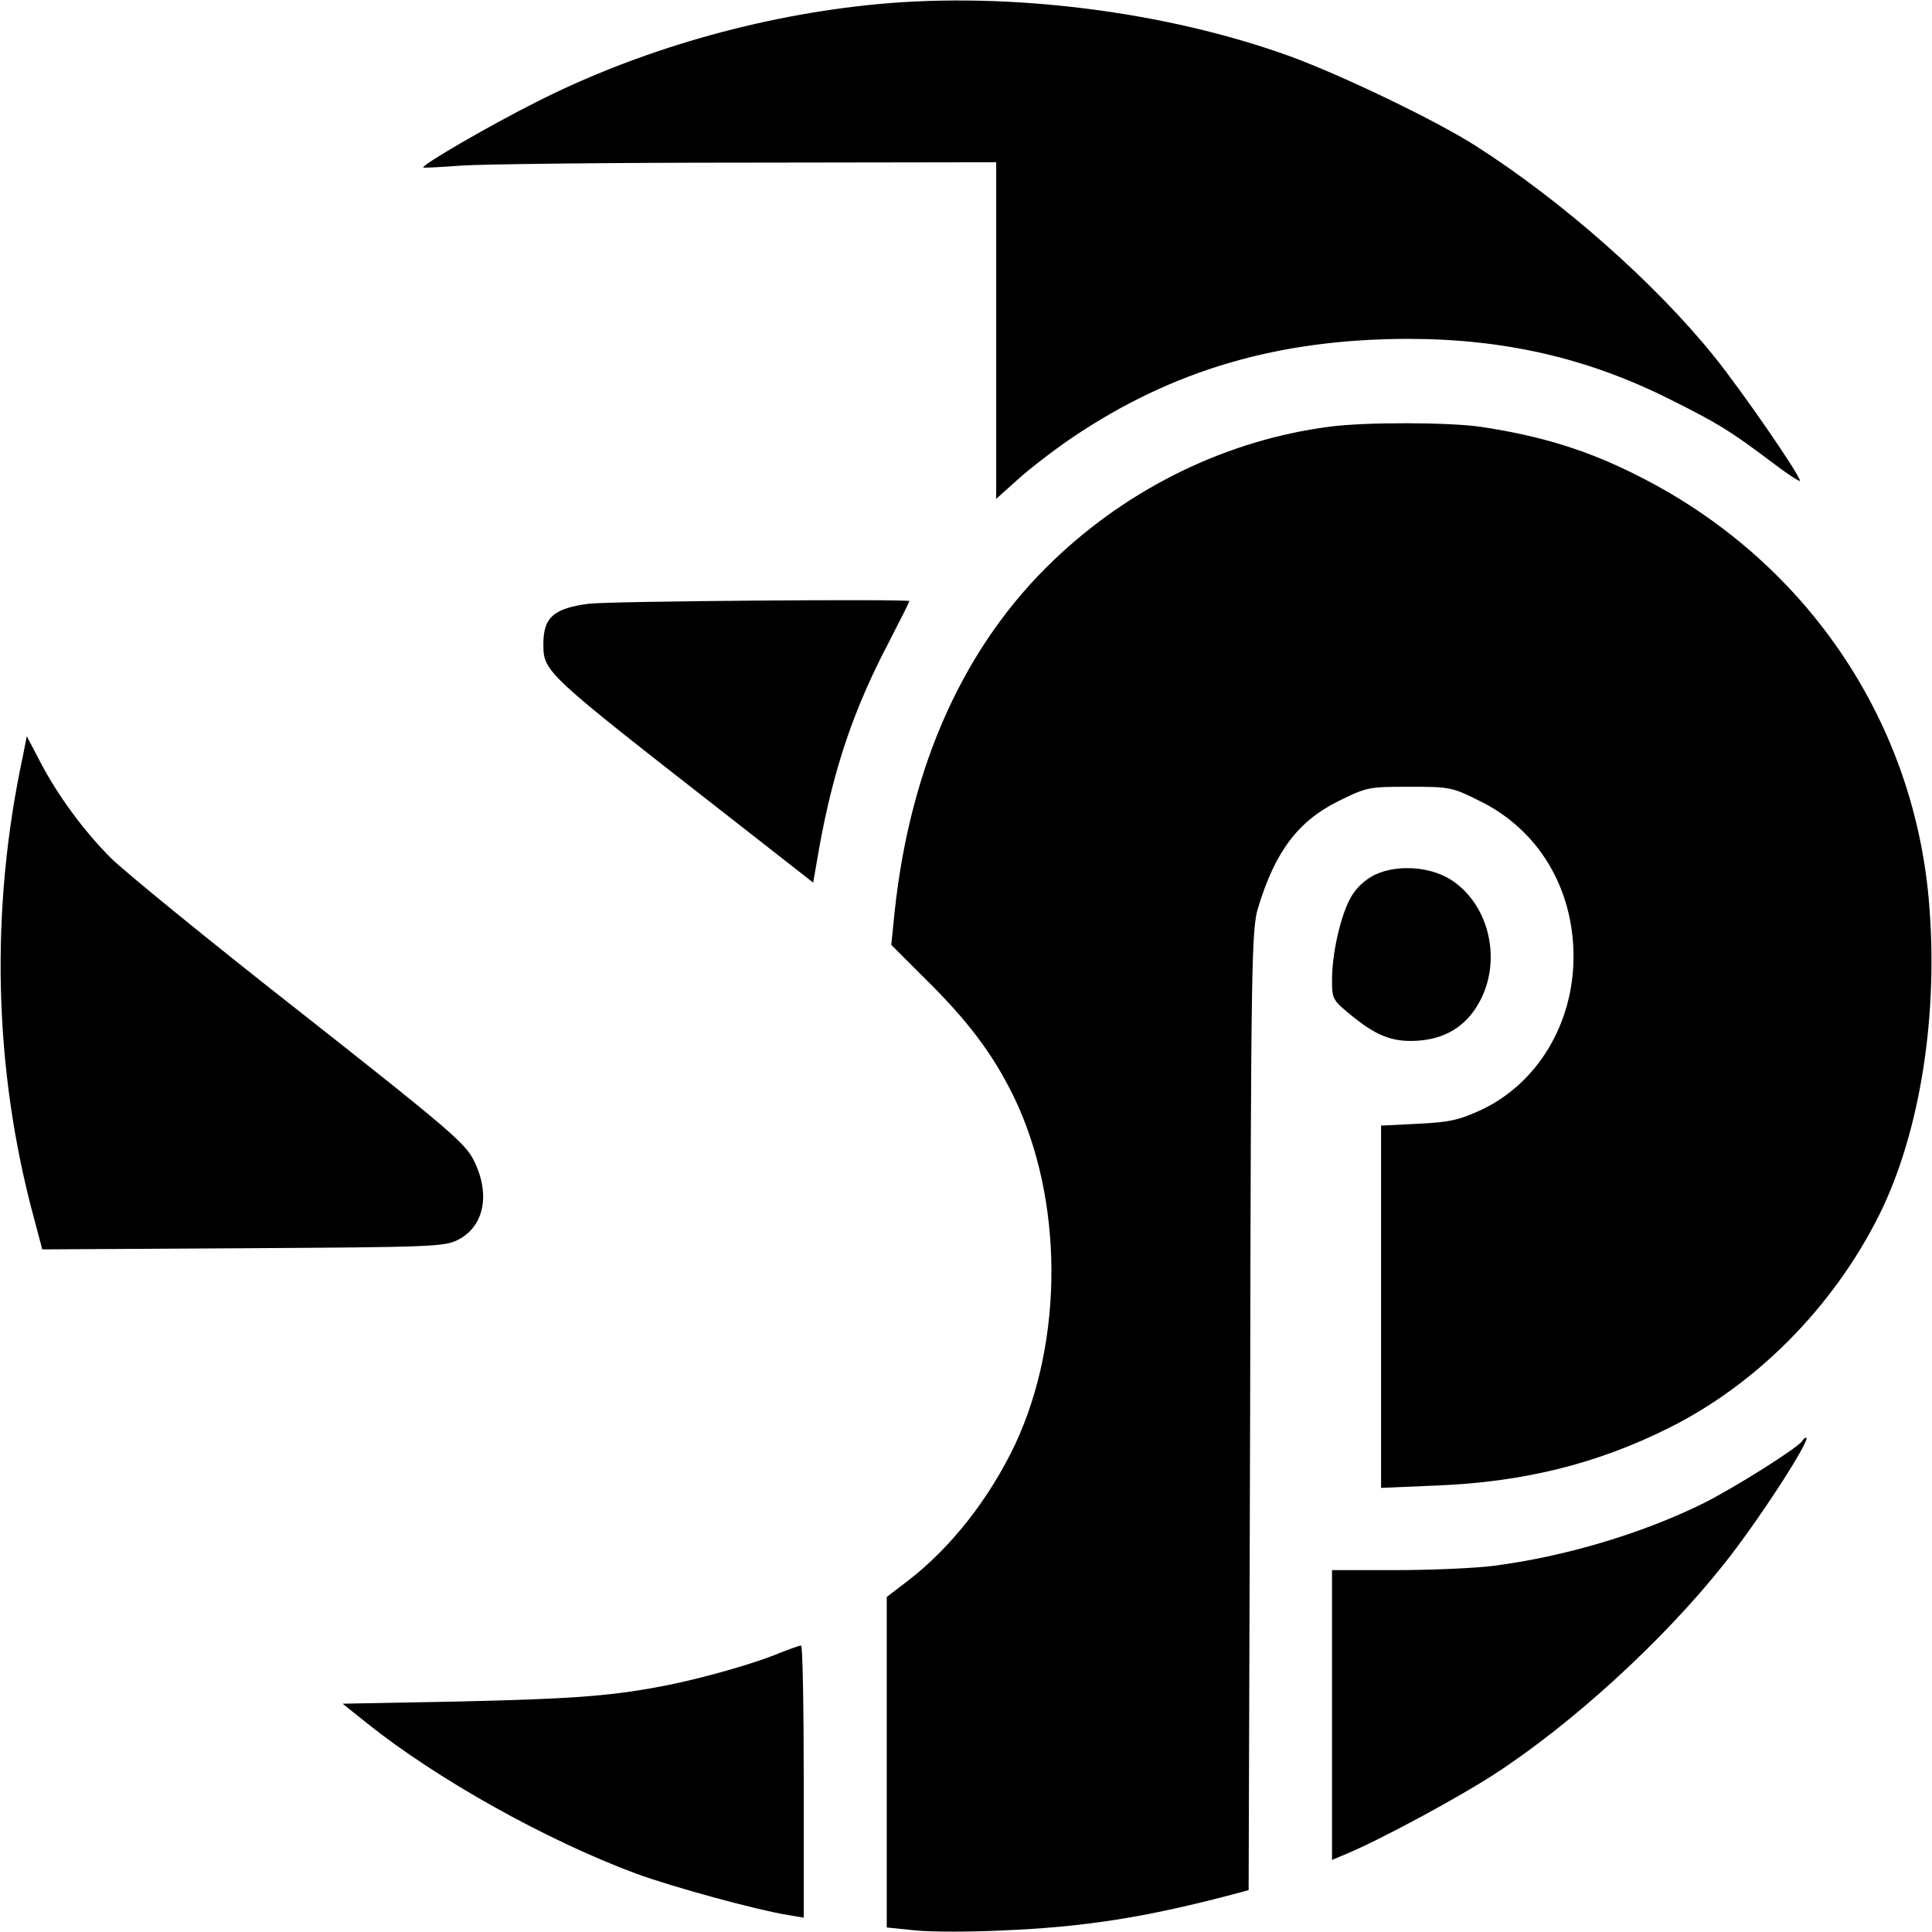
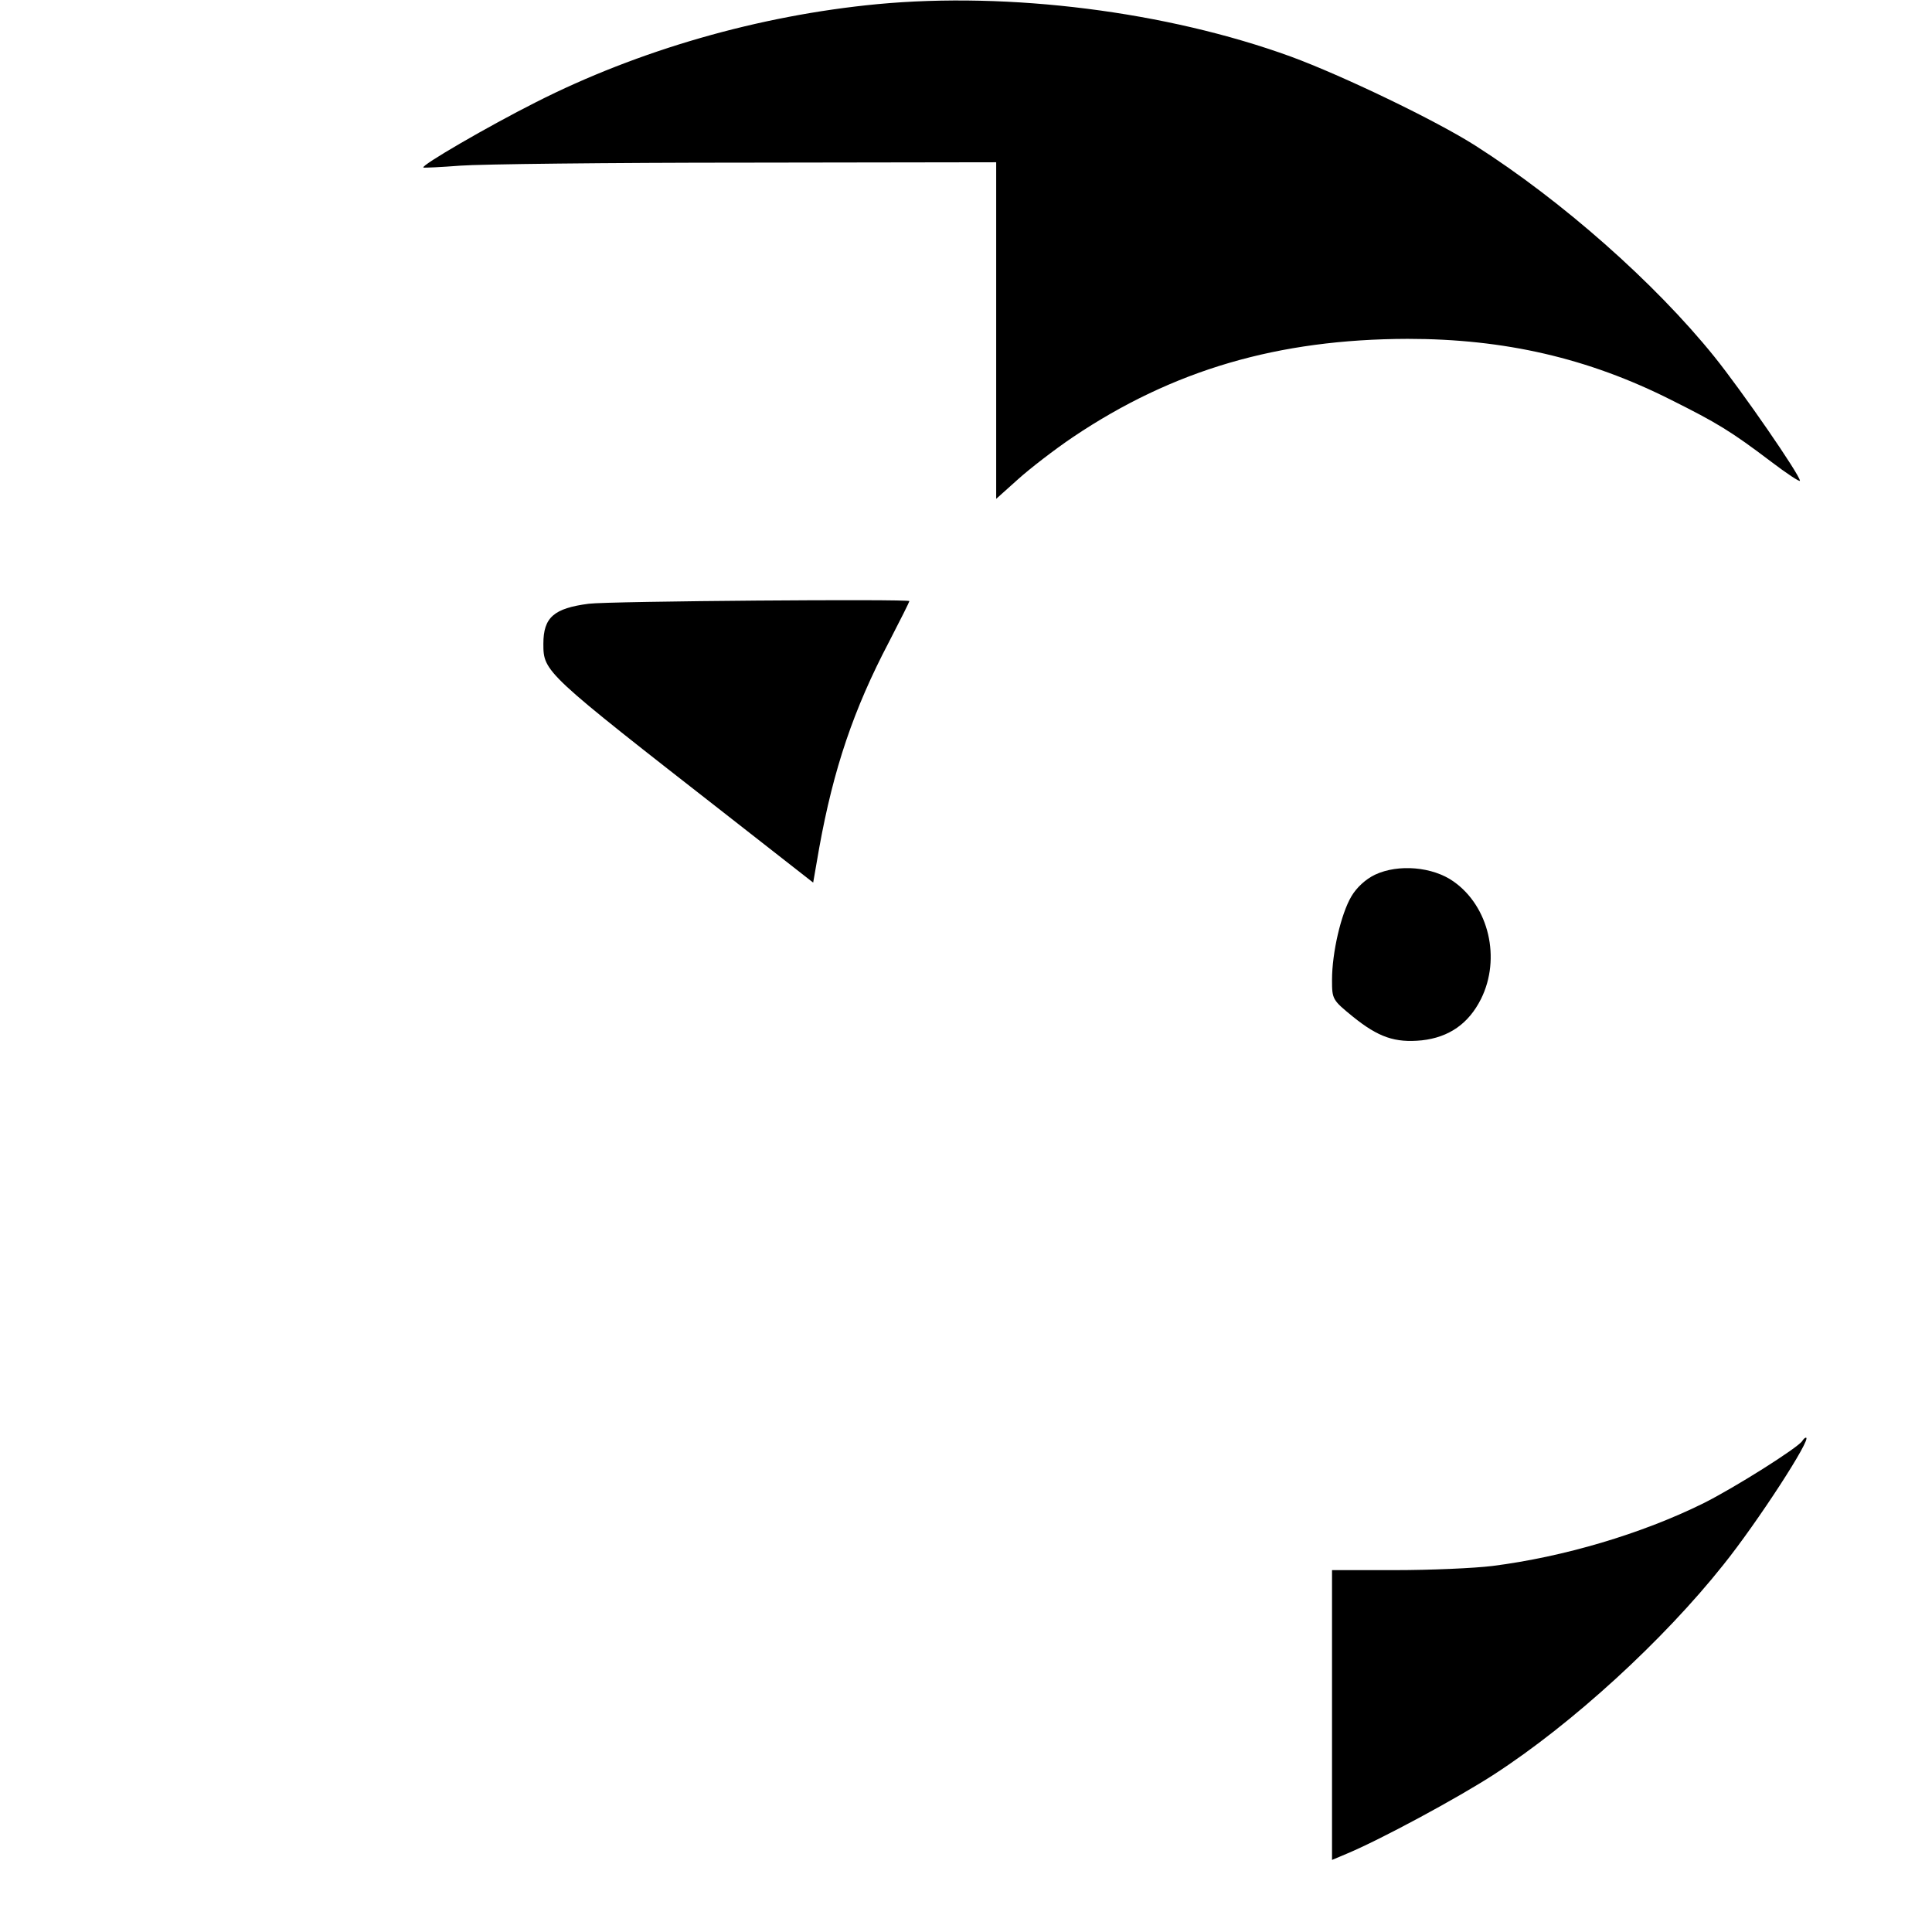
<svg xmlns="http://www.w3.org/2000/svg" version="1.0" width="512pt" height="512pt" viewBox="0 0 512 512" preserveAspectRatio="xMidYMid meet">
  <g transform="translate(0,512) scale(0.1,-0.1)" fill="#000000" stroke="none">
    <path d="M2325 5109 c-314 -30 -633 -122 -905 -260 -125 -63 -306 -168 -298 -173 2 -1 46 1 98 5 52 4 393 8 758 8 l662 1 0 -446 0 -446 58 52 c31 28 97 79 146 112 265 178 543 259 886 260 257 0 479 -51 699 -162 120 -60 157 -82 264 -163 42 -32 77 -55 77 -51 0 15 -153 237 -227 329 -158 196 -404 413 -633 559 -105 67 -353 186 -489 236 -330 120 -746 172 -1096 139z" />
-     <path d="M3522 3989 c-268 -35 -526 -159 -729 -353 -236 -225 -380 -541 -422 -931 l-9 -89 88 -88 c115 -113 181 -201 236 -313 132 -272 134 -644 5 -921 -68 -144 -170 -275 -286 -364 l-55 -42 0 -438 0 -438 78 -8 c42 -4 145 -4 227 0 217 9 379 34 617 97 l37 10 4 1272 c2 1191 4 1276 21 1331 45 149 106 230 213 283 75 37 80 38 188 38 108 0 113 -1 187 -38 155 -76 248 -231 248 -412 0 -178 -96 -337 -246 -407 -57 -26 -82 -32 -165 -36 l-99 -5 0 -480 0 -480 143 6 c233 9 428 57 620 153 233 116 435 321 556 562 110 220 160 537 132 843 -44 480 -332 898 -770 1118 -134 68 -257 106 -418 130 -82 12 -307 13 -401 0z" />
    <path d="M1560 3520 c-92 -12 -120 -36 -120 -106 0 -75 2 -76 490 -457 l225 -176 16 92 c38 210 91 367 185 546 30 58 54 106 54 108 0 6 -796 0 -850 -7z" />
-     <path d="M61 3118 c-88 -409 -78 -831 29 -1226 l22 -83 532 3 c497 3 533 4 569 22 70 35 88 121 42 212 -22 44 -68 84 -462 394 -241 189 -465 372 -499 406 -72 72 -142 167 -189 258 l-34 65 -10 -51z" />
    <path d="M3644 2802 c-25 -12 -49 -34 -63 -58 -27 -46 -51 -148 -51 -221 0 -51 1 -53 55 -97 68 -55 112 -70 183 -63 72 8 124 44 157 110 53 107 21 245 -73 311 -55 39 -146 47 -208 18z" />
    <path d="M4776 1301 c-12 -18 -178 -123 -262 -165 -164 -81 -370 -142 -559 -166 -49 -6 -165 -11 -257 -11 l-168 0 0 -384 0 -384 38 16 c89 37 295 148 392 211 208 135 448 355 607 555 90 112 236 337 219 337 -3 0 -7 -4 -10 -9z" />
-     <path d="M2065 739 c-64 -27 -195 -64 -287 -83 -148 -30 -250 -38 -556 -45 l-314 -6 65 -52 c185 -148 475 -310 712 -398 98 -36 318 -96 403 -110 l42 -7 0 361 c0 199 -3 361 -7 360 -5 0 -30 -9 -58 -20z" />
  </g>
</svg>